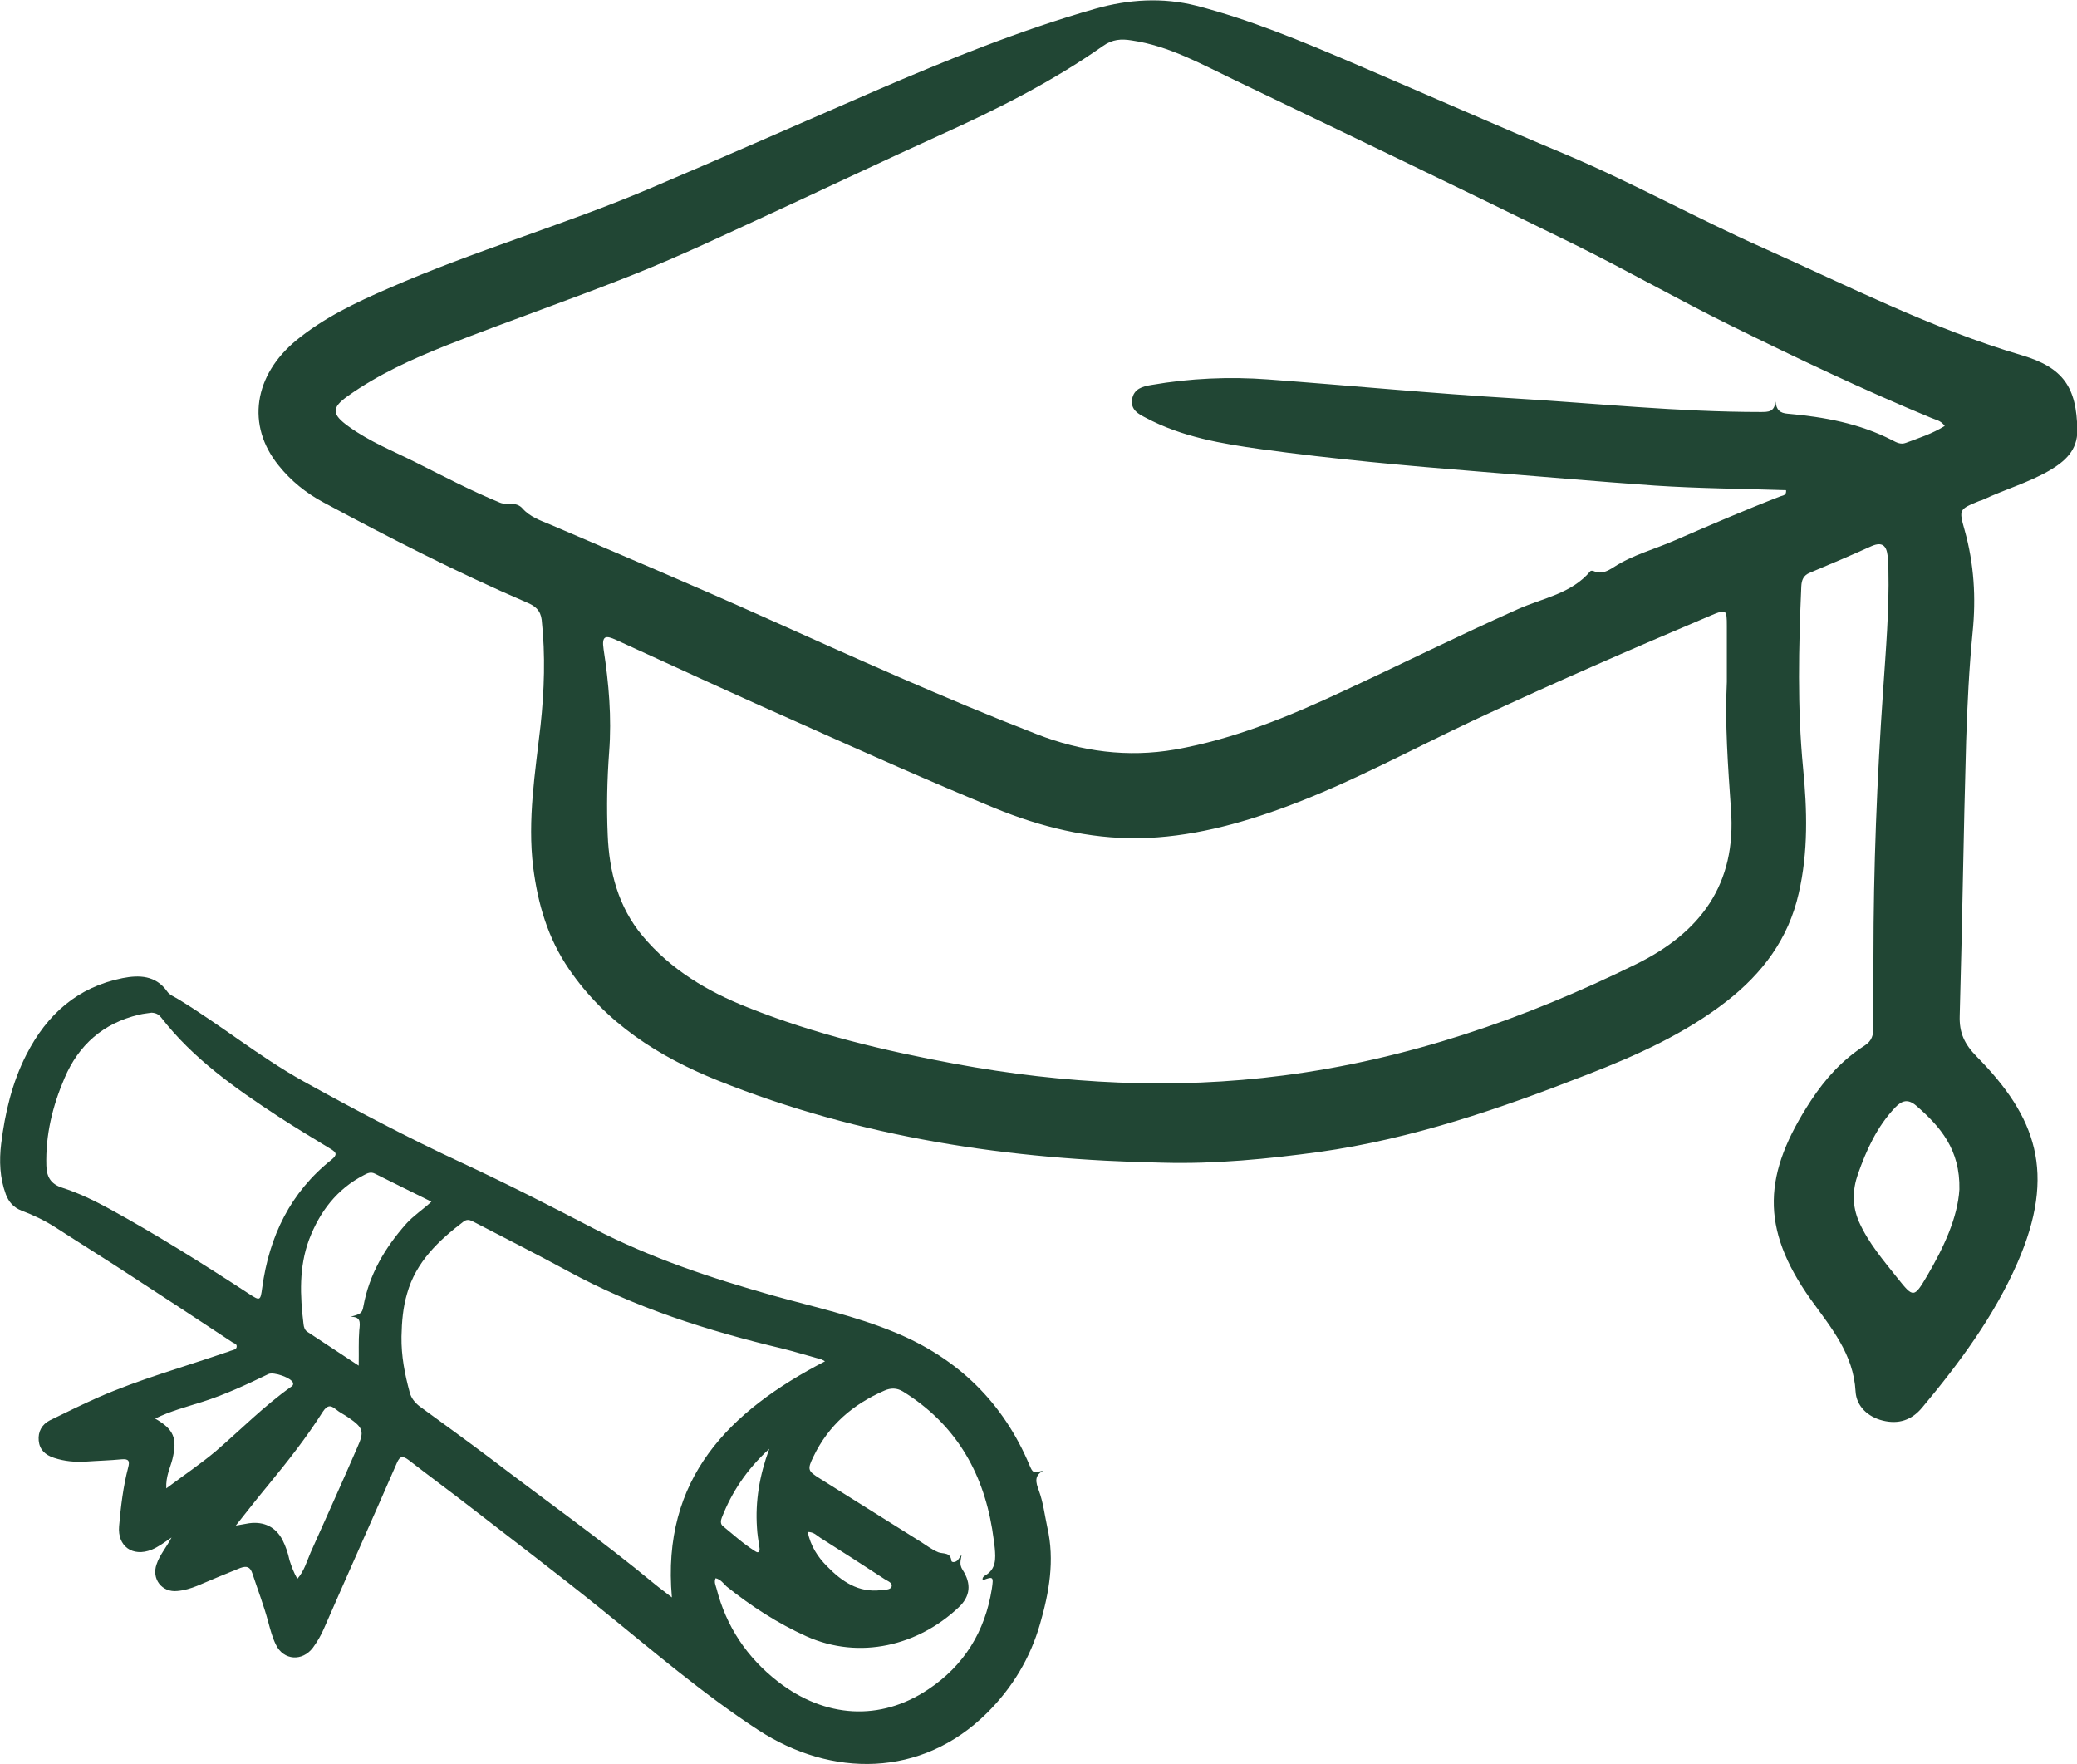
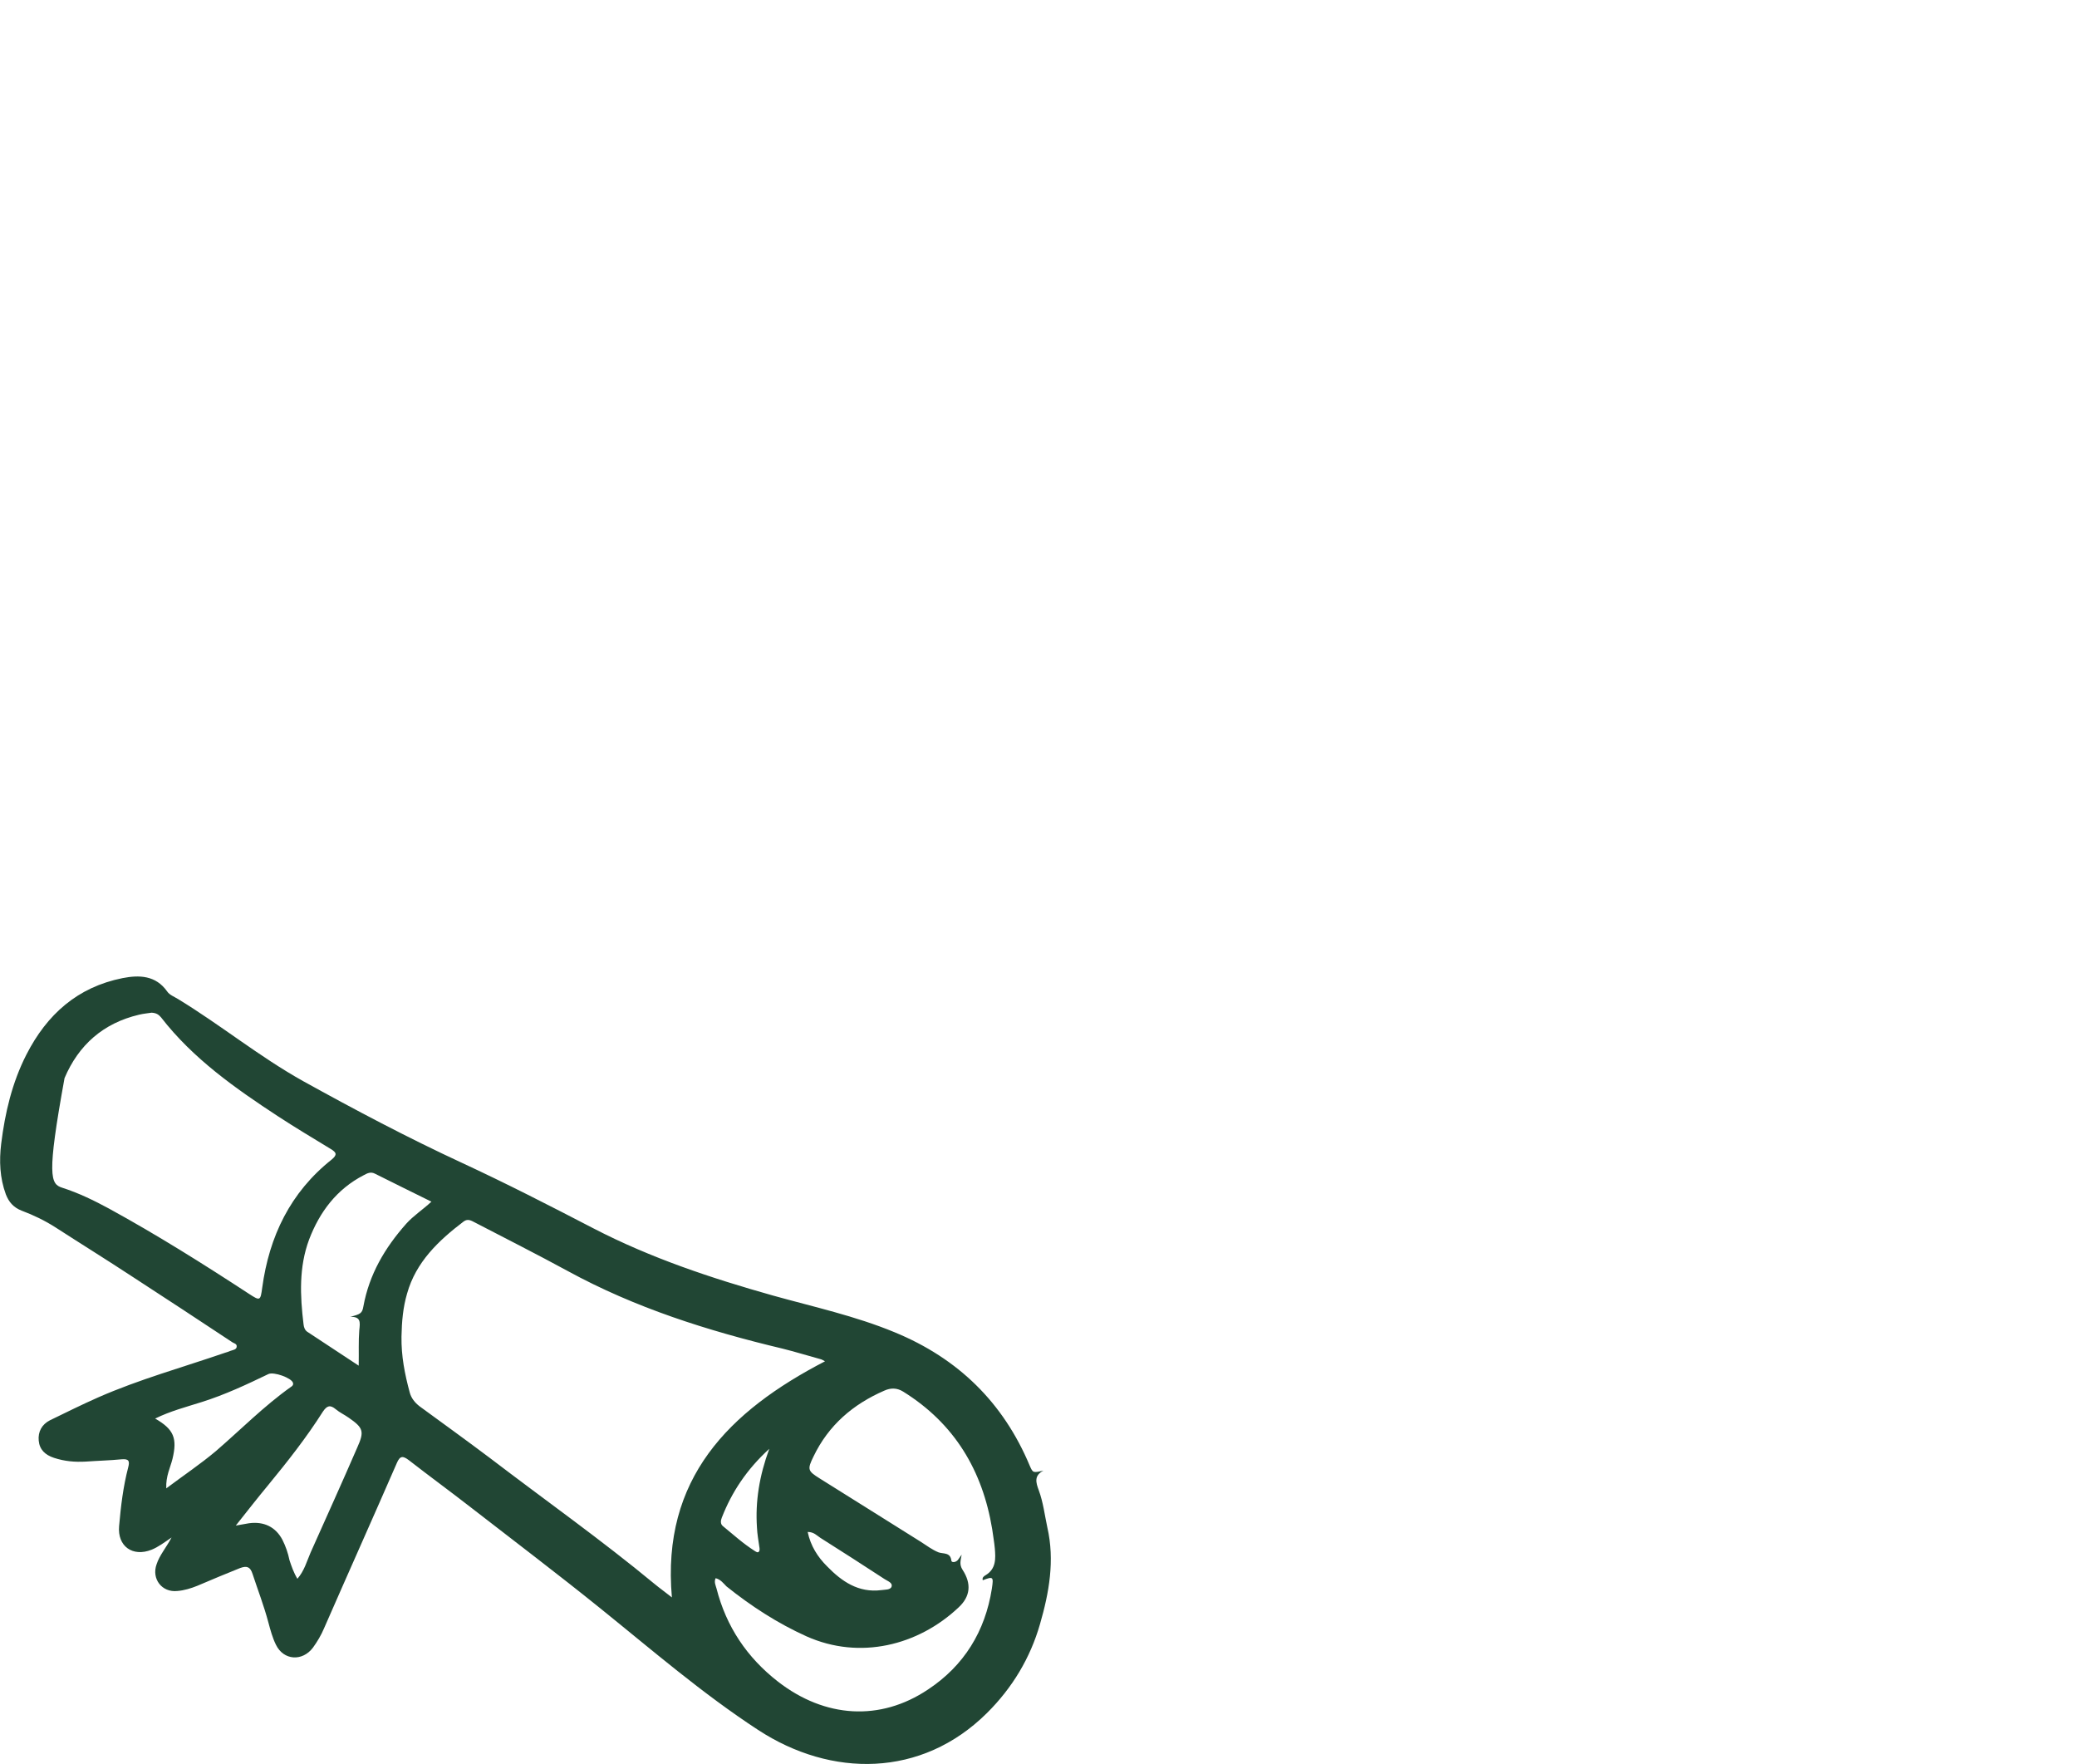
<svg xmlns="http://www.w3.org/2000/svg" width="53" height="45" viewBox="0 0 53 45" fill="none">
  <g clip-path="url(#clip0_326_7128)">
-     <path d="M29.673 29.666C25.767 29.592 21.957 29.028 18.313 27.567C16.801 26.959 15.462 26.105 14.519 24.726C13.98 23.939 13.725 23.064 13.606 22.129C13.456 20.913 13.658 19.711 13.793 18.516C13.89 17.619 13.92 16.721 13.823 15.816C13.793 15.571 13.658 15.46 13.441 15.371C11.667 14.607 9.954 13.732 8.255 12.819C7.813 12.582 7.424 12.27 7.11 11.877C6.279 10.853 6.474 9.57 7.574 8.672C8.277 8.101 9.085 7.715 9.909 7.359C12.086 6.402 14.384 5.742 16.569 4.815C18.492 3.999 20.408 3.153 22.324 2.322C24.165 1.528 26.021 0.772 27.952 0.223C28.79 -0.015 29.666 -0.074 30.534 0.148C31.911 0.504 33.221 1.053 34.53 1.61C36.349 2.389 38.16 3.19 39.986 3.954C41.685 4.674 43.294 5.571 44.978 6.32C47.155 7.292 49.288 8.383 51.593 9.065C52.648 9.377 52.993 9.881 53.008 10.972C53.015 11.491 52.693 11.773 52.289 12.01C51.758 12.315 51.167 12.485 50.613 12.745C50.583 12.76 50.545 12.774 50.508 12.782C49.984 12.997 49.984 12.997 50.134 13.531C50.373 14.384 50.426 15.252 50.336 16.135C50.246 17.055 50.201 17.982 50.171 18.91C50.104 21.246 50.074 23.576 50.007 25.913C49.992 26.35 50.126 26.64 50.448 26.966C51.945 28.487 52.491 29.918 51.474 32.233C50.882 33.583 49.999 34.777 49.049 35.913C48.779 36.239 48.443 36.343 48.046 36.246C47.657 36.15 47.372 35.875 47.35 35.505C47.297 34.547 46.729 33.88 46.205 33.153C44.903 31.32 44.992 29.941 46.212 28.079C46.579 27.522 47.013 27.04 47.582 26.677C47.769 26.558 47.806 26.402 47.806 26.202C47.799 25.608 47.806 25.015 47.806 24.421C47.806 22.144 47.896 19.874 48.053 17.611C48.121 16.587 48.211 15.564 48.188 14.54C48.188 14.414 48.181 14.295 48.166 14.169C48.136 13.917 48.023 13.82 47.761 13.932C47.238 14.169 46.714 14.392 46.182 14.614C46.018 14.681 45.973 14.8 45.965 14.963C45.898 16.506 45.861 18.049 46.01 19.592C46.115 20.66 46.145 21.736 45.898 22.797C45.636 23.954 44.978 24.829 44.057 25.549C42.987 26.38 41.76 26.929 40.502 27.418C38.287 28.286 36.035 29.058 33.662 29.392C32.345 29.57 31.013 29.703 29.673 29.666ZM49.625 10.868C49.52 10.72 49.386 10.712 49.273 10.66C47.537 9.941 45.838 9.132 44.154 8.301C42.815 7.641 41.52 6.899 40.181 6.239C37.299 4.822 34.403 3.435 31.514 2.047C30.661 1.639 29.838 1.172 28.88 1.031C28.611 0.987 28.386 1.001 28.147 1.172C26.859 2.077 25.46 2.782 24.03 3.427C22.556 4.095 21.097 4.792 19.63 5.467C18.485 5.994 17.363 6.528 16.21 6.988C14.616 7.626 12.992 8.182 11.39 8.813C10.515 9.162 9.647 9.555 8.876 10.104C8.449 10.408 8.464 10.571 8.898 10.883C9.43 11.268 10.028 11.506 10.605 11.795C11.316 12.151 12.019 12.522 12.76 12.826C12.947 12.901 13.164 12.782 13.336 12.975C13.516 13.182 13.785 13.279 14.04 13.383C15.858 14.162 17.684 14.933 19.488 15.742C21.793 16.773 24.098 17.819 26.455 18.732C27.593 19.177 28.775 19.332 29.98 19.125C31.492 18.858 32.899 18.279 34.276 17.634C35.765 16.944 37.239 16.209 38.736 15.541C39.365 15.26 40.106 15.148 40.585 14.57C40.6 14.555 40.652 14.562 40.682 14.577C40.869 14.659 41.034 14.562 41.176 14.473C41.662 14.154 42.231 14.013 42.747 13.783C43.638 13.398 44.529 13.012 45.434 12.663C45.494 12.641 45.591 12.641 45.576 12.507C44.461 12.47 43.339 12.463 42.224 12.389C40.734 12.285 39.245 12.151 37.756 12.033C35.892 11.884 34.029 11.714 32.18 11.461C31.17 11.32 30.16 11.15 29.239 10.66C29.052 10.564 28.85 10.46 28.887 10.193C28.932 9.911 29.164 9.859 29.381 9.822C30.369 9.651 31.365 9.607 32.36 9.681C34.448 9.837 36.528 10.037 38.616 10.163C40.719 10.289 42.815 10.512 44.925 10.512C45.127 10.512 45.277 10.512 45.307 10.245C45.329 10.46 45.419 10.541 45.621 10.556C46.542 10.638 47.447 10.801 48.285 11.232C48.398 11.291 48.502 11.35 48.637 11.298C48.974 11.172 49.303 11.068 49.625 10.868ZM44.065 17.396C44.065 16.892 44.065 16.439 44.065 15.979C44.065 15.549 44.057 15.534 43.653 15.705C41.64 16.558 39.627 17.433 37.644 18.36C36.042 19.11 34.493 19.963 32.831 20.579C31.612 21.031 30.354 21.365 29.052 21.387C27.78 21.402 26.545 21.098 25.378 20.616C23.731 19.941 22.107 19.214 20.483 18.487C18.889 17.782 17.31 17.055 15.723 16.328C15.462 16.209 15.349 16.209 15.402 16.565C15.536 17.433 15.611 18.309 15.544 19.184C15.492 19.889 15.477 20.593 15.507 21.298C15.544 22.24 15.776 23.138 16.397 23.88C17.116 24.74 18.051 25.297 19.084 25.705C20.79 26.387 22.571 26.81 24.375 27.144C27.151 27.656 29.95 27.804 32.742 27.441C35.907 27.033 38.901 26.002 41.752 24.599C43.383 23.798 44.319 22.567 44.169 20.638C44.094 19.547 44.012 18.45 44.065 17.396ZM49.999 30.349C50.022 29.332 49.513 28.746 48.899 28.212C48.69 28.034 48.54 28.071 48.36 28.257C47.896 28.746 47.627 29.34 47.41 29.956C47.268 30.363 47.26 30.771 47.44 31.18C47.679 31.714 48.061 32.159 48.42 32.611C48.824 33.116 48.839 33.123 49.176 32.552C49.602 31.825 49.954 31.068 49.999 30.349Z" fill="#214634" />
-     <path d="M4.378 39.228C4.184 39.362 4.034 39.473 3.869 39.54C3.383 39.733 2.994 39.451 3.039 38.939C3.083 38.435 3.143 37.93 3.271 37.441C3.315 37.277 3.286 37.218 3.106 37.233C2.799 37.263 2.492 37.27 2.185 37.292C1.909 37.307 1.647 37.285 1.377 37.196C1.153 37.122 1.01 36.988 0.988 36.758C0.966 36.528 1.07 36.343 1.272 36.239C1.684 36.039 2.088 35.838 2.507 35.653C3.555 35.193 4.655 34.889 5.733 34.518C5.785 34.503 5.83 34.488 5.882 34.466C5.942 34.444 6.04 34.436 6.04 34.355C6.047 34.28 5.957 34.273 5.912 34.236C5.074 33.679 4.221 33.123 3.368 32.567C2.724 32.144 2.066 31.736 1.422 31.32C1.145 31.142 0.853 31.002 0.554 30.89C0.344 30.809 0.225 30.668 0.15 30.475C-0.007 30.052 -0.022 29.614 0.03 29.184C0.127 28.398 0.307 27.626 0.674 26.907C1.198 25.883 1.976 25.186 3.128 24.956C3.547 24.874 3.974 24.881 4.266 25.297C4.326 25.386 4.446 25.43 4.543 25.49C5.628 26.15 6.616 26.959 7.731 27.582C9.056 28.316 10.403 29.028 11.78 29.666C12.917 30.193 14.032 30.764 15.147 31.343C16.607 32.099 18.148 32.611 19.727 33.056C20.768 33.346 21.823 33.576 22.826 33.991C24.45 34.659 25.602 35.786 26.276 37.396C26.358 37.582 26.358 37.582 26.627 37.522C26.38 37.648 26.433 37.826 26.508 38.027C26.62 38.331 26.657 38.65 26.725 38.969C26.919 39.815 26.77 40.638 26.538 41.439C26.291 42.3 25.834 43.064 25.183 43.709C23.514 45.364 21.209 45.356 19.346 44.139C17.916 43.205 16.637 42.099 15.312 41.031C14.227 40.156 13.119 39.318 12.019 38.464C11.495 38.056 10.956 37.663 10.432 37.255C10.283 37.144 10.208 37.136 10.126 37.329C9.512 38.739 8.883 40.141 8.27 41.543C8.195 41.721 8.098 41.884 7.985 42.04C7.716 42.396 7.237 42.367 7.042 41.966C6.953 41.788 6.9 41.587 6.848 41.395C6.736 40.972 6.578 40.564 6.444 40.156C6.384 39.97 6.294 39.948 6.129 40.007C5.763 40.156 5.396 40.304 5.037 40.46C4.872 40.527 4.7 40.579 4.528 40.593C4.131 40.638 3.862 40.282 3.996 39.911C4.071 39.681 4.236 39.495 4.378 39.228ZM17.145 40.757C16.876 37.722 18.605 36.002 21.052 34.733C21.007 34.711 20.977 34.688 20.947 34.681C20.618 34.592 20.289 34.488 19.959 34.407C18.058 33.954 16.203 33.368 14.481 32.426C13.703 32.003 12.91 31.602 12.124 31.194C12.034 31.15 11.944 31.083 11.832 31.165C11.188 31.654 10.612 32.203 10.388 33.004C10.283 33.361 10.253 33.717 10.245 34.102C10.238 34.599 10.328 35.059 10.455 35.527C10.492 35.668 10.582 35.786 10.709 35.883C11.308 36.321 11.914 36.758 12.505 37.203C13.905 38.272 15.342 39.288 16.696 40.408C16.839 40.527 16.988 40.631 17.145 40.757ZM3.869 25.838C3.787 25.853 3.667 25.86 3.547 25.89C2.634 26.105 2.006 26.662 1.647 27.507C1.34 28.22 1.16 28.961 1.183 29.74C1.19 30.015 1.287 30.208 1.587 30.304C2.006 30.438 2.402 30.631 2.784 30.838C4.004 31.506 5.186 32.248 6.354 33.012C6.638 33.197 6.646 33.19 6.691 32.856C6.87 31.543 7.409 30.423 8.464 29.585C8.606 29.466 8.592 29.407 8.442 29.317C7.993 29.043 7.544 28.776 7.102 28.487C6.002 27.767 4.924 27.01 4.109 25.957C4.056 25.898 4.004 25.846 3.869 25.838ZM18.261 40.267C18.216 40.364 18.261 40.445 18.283 40.527C18.53 41.498 19.061 42.292 19.855 42.908C21.052 43.835 22.459 43.924 23.679 43.108C24.599 42.5 25.138 41.625 25.31 40.534C25.355 40.23 25.348 40.215 25.078 40.319C25.056 40.252 25.108 40.215 25.146 40.193C25.422 40.03 25.407 39.763 25.385 39.503C25.37 39.34 25.34 39.177 25.318 39.013C25.071 37.522 24.36 36.321 23.043 35.504C22.886 35.408 22.728 35.408 22.564 35.482C21.763 35.831 21.142 36.365 20.76 37.159C20.596 37.493 20.61 37.53 20.917 37.722C21.778 38.264 22.639 38.798 23.499 39.34C23.649 39.436 23.784 39.54 23.948 39.607C24.068 39.651 24.255 39.599 24.277 39.822C24.285 39.874 24.397 39.867 24.45 39.792C24.48 39.748 24.509 39.711 24.539 39.666C24.517 39.807 24.472 39.911 24.562 40.052C24.794 40.408 24.764 40.734 24.457 41.016C23.432 41.981 21.943 42.359 20.581 41.751C19.84 41.417 19.166 40.979 18.537 40.475C18.463 40.401 18.388 40.297 18.261 40.267ZM8.936 33.598C9.198 33.531 9.243 33.509 9.273 33.331C9.422 32.515 9.819 31.84 10.365 31.224C10.552 31.016 10.784 30.868 11.009 30.66C10.507 30.415 10.036 30.178 9.572 29.948C9.46 29.889 9.377 29.933 9.28 29.985C8.592 30.341 8.157 30.92 7.888 31.625C7.626 32.329 7.656 33.056 7.746 33.791C7.753 33.858 7.776 33.932 7.836 33.976C8.262 34.258 8.689 34.54 9.153 34.844C9.16 34.503 9.145 34.221 9.168 33.939C9.19 33.739 9.213 33.59 8.936 33.598ZM7.589 40.282C7.768 40.074 7.828 39.837 7.925 39.614C8.322 38.724 8.726 37.834 9.115 36.936C9.302 36.521 9.273 36.432 8.898 36.172C8.794 36.098 8.666 36.039 8.569 35.957C8.427 35.838 8.345 35.861 8.24 36.016C7.821 36.677 7.342 37.285 6.848 37.886C6.578 38.212 6.316 38.546 6.017 38.924C6.174 38.895 6.264 38.88 6.354 38.865C6.736 38.813 7.035 38.961 7.207 39.288C7.289 39.451 7.349 39.622 7.387 39.807C7.439 39.963 7.491 40.119 7.589 40.282ZM4.243 37.975C4.7 37.633 5.119 37.352 5.508 37.025C6.144 36.476 6.736 35.875 7.424 35.386C7.461 35.364 7.491 35.334 7.476 35.282C7.439 35.156 6.983 34.993 6.848 35.059C6.294 35.326 5.74 35.586 5.149 35.772C4.752 35.898 4.348 36.002 3.959 36.194C4.438 36.469 4.528 36.699 4.401 37.225C4.348 37.441 4.228 37.663 4.243 37.975ZM19.63 36.966C19.054 37.493 18.672 38.071 18.418 38.724C18.388 38.798 18.38 38.887 18.448 38.939C18.71 39.154 18.964 39.384 19.256 39.57C19.293 39.592 19.338 39.629 19.368 39.585C19.391 39.555 19.383 39.503 19.376 39.466C19.353 39.303 19.323 39.139 19.316 38.976C19.271 38.309 19.376 37.656 19.63 36.966ZM20.61 39.087C20.685 39.444 20.865 39.725 21.104 39.963C21.479 40.349 21.905 40.645 22.489 40.571C22.579 40.556 22.721 40.571 22.751 40.482C22.781 40.378 22.646 40.341 22.571 40.289C22.025 39.933 21.486 39.585 20.932 39.236C20.842 39.177 20.768 39.087 20.61 39.087Z" fill="#214634" />
+     <path d="M4.378 39.228C4.184 39.362 4.034 39.473 3.869 39.54C3.383 39.733 2.994 39.451 3.039 38.939C3.083 38.435 3.143 37.93 3.271 37.441C3.315 37.277 3.286 37.218 3.106 37.233C2.799 37.263 2.492 37.27 2.185 37.292C1.909 37.307 1.647 37.285 1.377 37.196C1.153 37.122 1.01 36.988 0.988 36.758C0.966 36.528 1.07 36.343 1.272 36.239C1.684 36.039 2.088 35.838 2.507 35.653C3.555 35.193 4.655 34.889 5.733 34.518C5.785 34.503 5.83 34.488 5.882 34.466C5.942 34.444 6.04 34.436 6.04 34.355C6.047 34.28 5.957 34.273 5.912 34.236C5.074 33.679 4.221 33.123 3.368 32.567C2.724 32.144 2.066 31.736 1.422 31.32C1.145 31.142 0.853 31.002 0.554 30.89C0.344 30.809 0.225 30.668 0.15 30.475C-0.007 30.052 -0.022 29.614 0.03 29.184C0.127 28.398 0.307 27.626 0.674 26.907C1.198 25.883 1.976 25.186 3.128 24.956C3.547 24.874 3.974 24.881 4.266 25.297C4.326 25.386 4.446 25.43 4.543 25.49C5.628 26.15 6.616 26.959 7.731 27.582C9.056 28.316 10.403 29.028 11.78 29.666C12.917 30.193 14.032 30.764 15.147 31.343C16.607 32.099 18.148 32.611 19.727 33.056C20.768 33.346 21.823 33.576 22.826 33.991C24.45 34.659 25.602 35.786 26.276 37.396C26.358 37.582 26.358 37.582 26.627 37.522C26.38 37.648 26.433 37.826 26.508 38.027C26.62 38.331 26.657 38.65 26.725 38.969C26.919 39.815 26.77 40.638 26.538 41.439C26.291 42.3 25.834 43.064 25.183 43.709C23.514 45.364 21.209 45.356 19.346 44.139C17.916 43.205 16.637 42.099 15.312 41.031C14.227 40.156 13.119 39.318 12.019 38.464C11.495 38.056 10.956 37.663 10.432 37.255C10.283 37.144 10.208 37.136 10.126 37.329C9.512 38.739 8.883 40.141 8.27 41.543C8.195 41.721 8.098 41.884 7.985 42.04C7.716 42.396 7.237 42.367 7.042 41.966C6.953 41.788 6.9 41.587 6.848 41.395C6.736 40.972 6.578 40.564 6.444 40.156C6.384 39.97 6.294 39.948 6.129 40.007C5.763 40.156 5.396 40.304 5.037 40.46C4.872 40.527 4.7 40.579 4.528 40.593C4.131 40.638 3.862 40.282 3.996 39.911C4.071 39.681 4.236 39.495 4.378 39.228ZM17.145 40.757C16.876 37.722 18.605 36.002 21.052 34.733C21.007 34.711 20.977 34.688 20.947 34.681C20.618 34.592 20.289 34.488 19.959 34.407C18.058 33.954 16.203 33.368 14.481 32.426C13.703 32.003 12.91 31.602 12.124 31.194C12.034 31.15 11.944 31.083 11.832 31.165C11.188 31.654 10.612 32.203 10.388 33.004C10.283 33.361 10.253 33.717 10.245 34.102C10.238 34.599 10.328 35.059 10.455 35.527C10.492 35.668 10.582 35.786 10.709 35.883C11.308 36.321 11.914 36.758 12.505 37.203C13.905 38.272 15.342 39.288 16.696 40.408C16.839 40.527 16.988 40.631 17.145 40.757ZM3.869 25.838C3.787 25.853 3.667 25.86 3.547 25.89C2.634 26.105 2.006 26.662 1.647 27.507C1.19 30.015 1.287 30.208 1.587 30.304C2.006 30.438 2.402 30.631 2.784 30.838C4.004 31.506 5.186 32.248 6.354 33.012C6.638 33.197 6.646 33.19 6.691 32.856C6.87 31.543 7.409 30.423 8.464 29.585C8.606 29.466 8.592 29.407 8.442 29.317C7.993 29.043 7.544 28.776 7.102 28.487C6.002 27.767 4.924 27.01 4.109 25.957C4.056 25.898 4.004 25.846 3.869 25.838ZM18.261 40.267C18.216 40.364 18.261 40.445 18.283 40.527C18.53 41.498 19.061 42.292 19.855 42.908C21.052 43.835 22.459 43.924 23.679 43.108C24.599 42.5 25.138 41.625 25.31 40.534C25.355 40.23 25.348 40.215 25.078 40.319C25.056 40.252 25.108 40.215 25.146 40.193C25.422 40.03 25.407 39.763 25.385 39.503C25.37 39.34 25.34 39.177 25.318 39.013C25.071 37.522 24.36 36.321 23.043 35.504C22.886 35.408 22.728 35.408 22.564 35.482C21.763 35.831 21.142 36.365 20.76 37.159C20.596 37.493 20.61 37.53 20.917 37.722C21.778 38.264 22.639 38.798 23.499 39.34C23.649 39.436 23.784 39.54 23.948 39.607C24.068 39.651 24.255 39.599 24.277 39.822C24.285 39.874 24.397 39.867 24.45 39.792C24.48 39.748 24.509 39.711 24.539 39.666C24.517 39.807 24.472 39.911 24.562 40.052C24.794 40.408 24.764 40.734 24.457 41.016C23.432 41.981 21.943 42.359 20.581 41.751C19.84 41.417 19.166 40.979 18.537 40.475C18.463 40.401 18.388 40.297 18.261 40.267ZM8.936 33.598C9.198 33.531 9.243 33.509 9.273 33.331C9.422 32.515 9.819 31.84 10.365 31.224C10.552 31.016 10.784 30.868 11.009 30.66C10.507 30.415 10.036 30.178 9.572 29.948C9.46 29.889 9.377 29.933 9.28 29.985C8.592 30.341 8.157 30.92 7.888 31.625C7.626 32.329 7.656 33.056 7.746 33.791C7.753 33.858 7.776 33.932 7.836 33.976C8.262 34.258 8.689 34.54 9.153 34.844C9.16 34.503 9.145 34.221 9.168 33.939C9.19 33.739 9.213 33.59 8.936 33.598ZM7.589 40.282C7.768 40.074 7.828 39.837 7.925 39.614C8.322 38.724 8.726 37.834 9.115 36.936C9.302 36.521 9.273 36.432 8.898 36.172C8.794 36.098 8.666 36.039 8.569 35.957C8.427 35.838 8.345 35.861 8.24 36.016C7.821 36.677 7.342 37.285 6.848 37.886C6.578 38.212 6.316 38.546 6.017 38.924C6.174 38.895 6.264 38.88 6.354 38.865C6.736 38.813 7.035 38.961 7.207 39.288C7.289 39.451 7.349 39.622 7.387 39.807C7.439 39.963 7.491 40.119 7.589 40.282ZM4.243 37.975C4.7 37.633 5.119 37.352 5.508 37.025C6.144 36.476 6.736 35.875 7.424 35.386C7.461 35.364 7.491 35.334 7.476 35.282C7.439 35.156 6.983 34.993 6.848 35.059C6.294 35.326 5.74 35.586 5.149 35.772C4.752 35.898 4.348 36.002 3.959 36.194C4.438 36.469 4.528 36.699 4.401 37.225C4.348 37.441 4.228 37.663 4.243 37.975ZM19.63 36.966C19.054 37.493 18.672 38.071 18.418 38.724C18.388 38.798 18.38 38.887 18.448 38.939C18.71 39.154 18.964 39.384 19.256 39.57C19.293 39.592 19.338 39.629 19.368 39.585C19.391 39.555 19.383 39.503 19.376 39.466C19.353 39.303 19.323 39.139 19.316 38.976C19.271 38.309 19.376 37.656 19.63 36.966ZM20.61 39.087C20.685 39.444 20.865 39.725 21.104 39.963C21.479 40.349 21.905 40.645 22.489 40.571C22.579 40.556 22.721 40.571 22.751 40.482C22.781 40.378 22.646 40.341 22.571 40.289C22.025 39.933 21.486 39.585 20.932 39.236C20.842 39.177 20.768 39.087 20.61 39.087Z" fill="#214634" />
  </g>
  <defs>
    <clipPath id="clip0_326_7128">
      <rect width="53" height="45" fill="white" />
    </clipPath>
  </defs>
</svg>